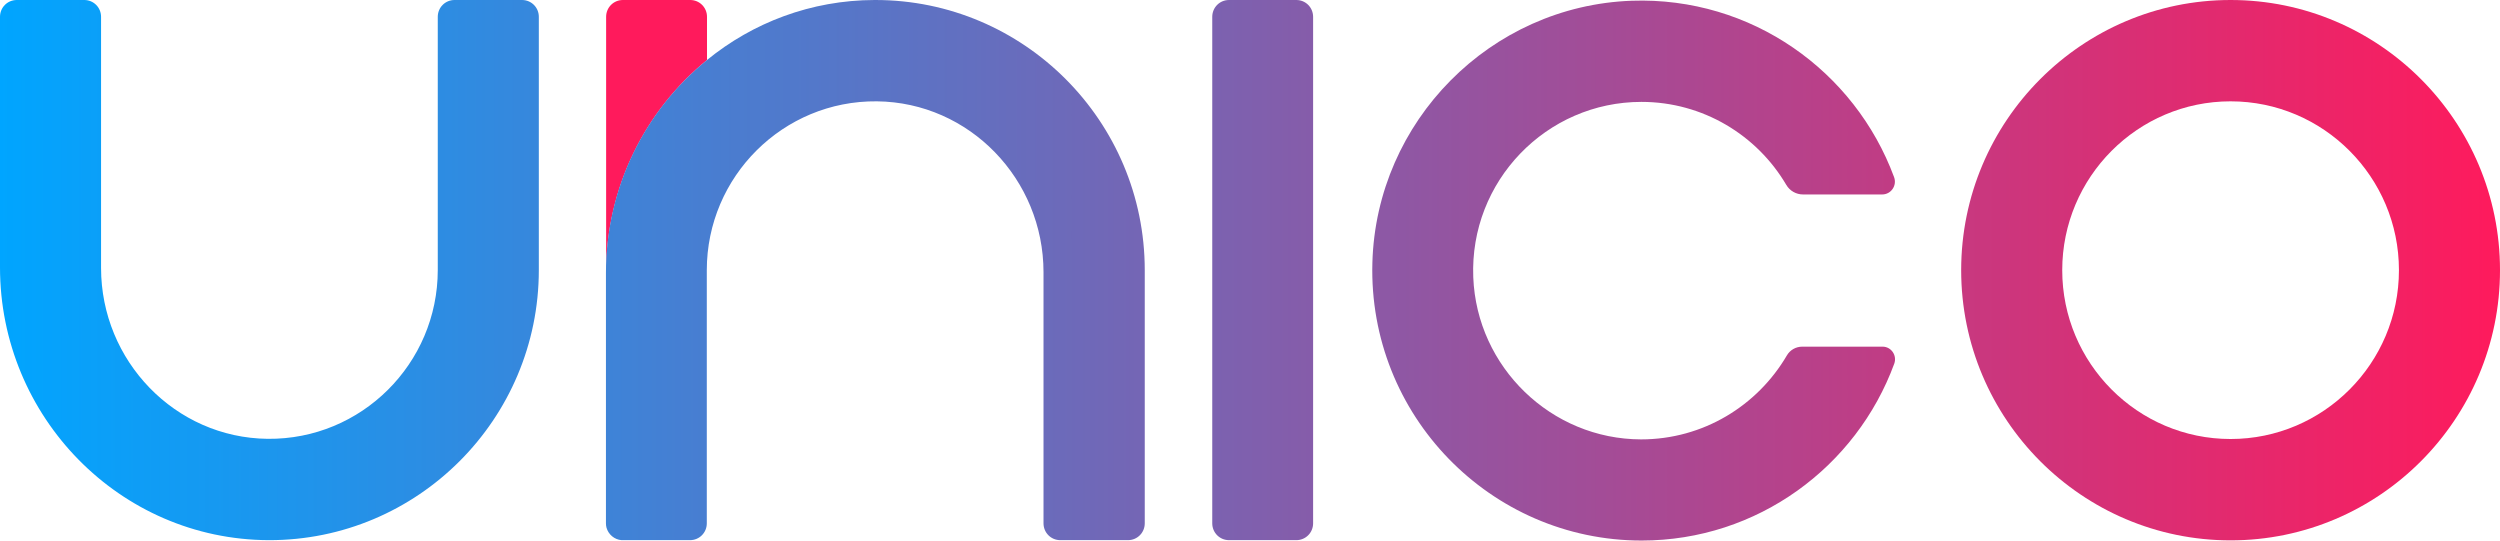
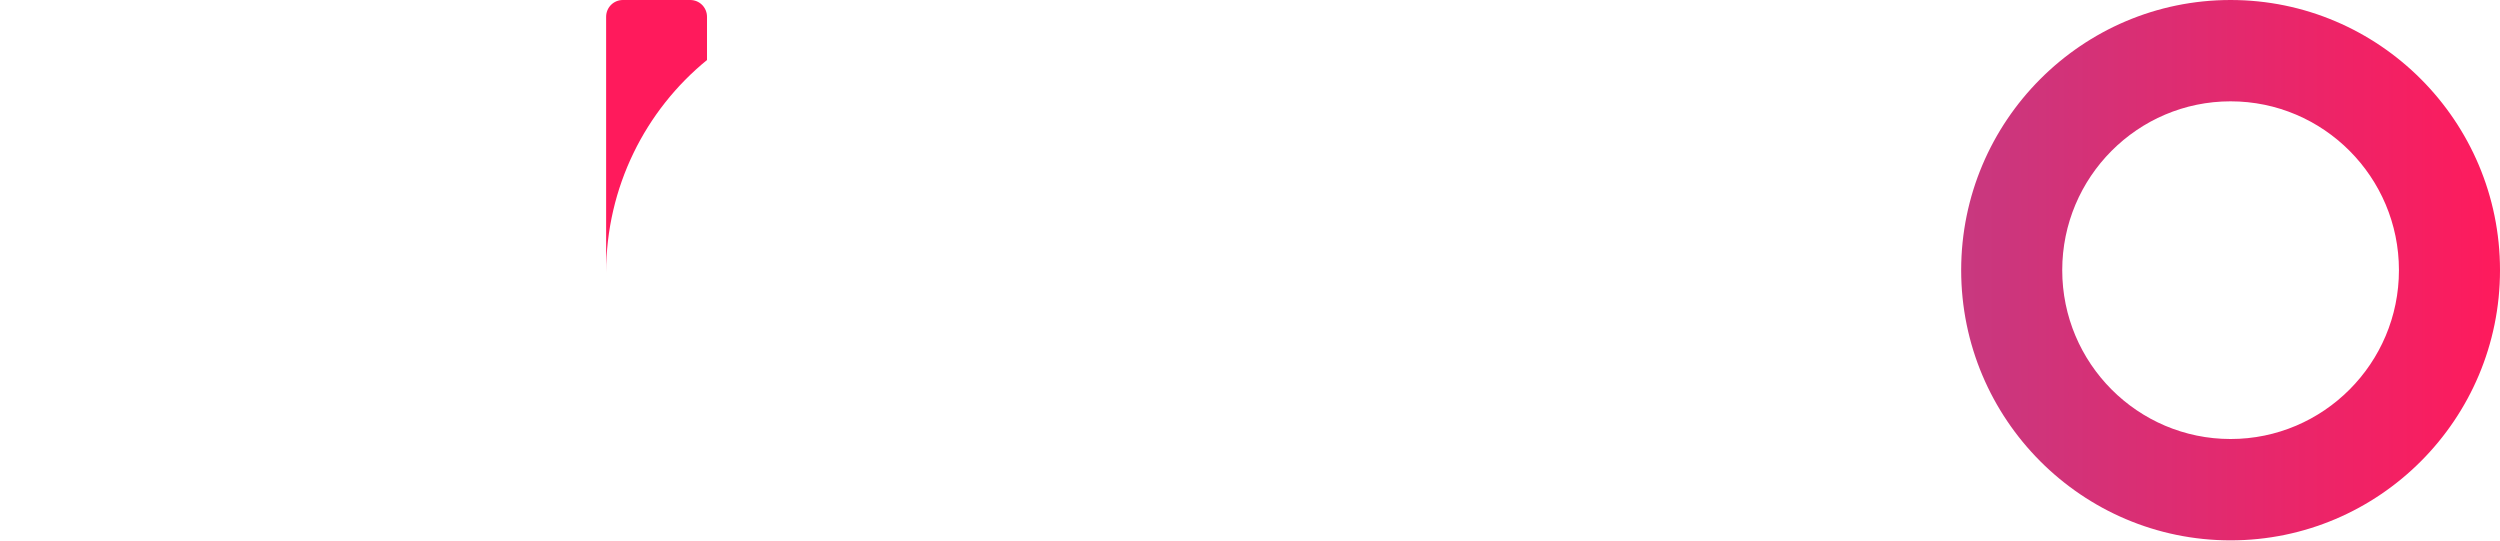
<svg xmlns="http://www.w3.org/2000/svg" width="111" height="24" viewBox="0 0 111 24" fill="none">
  <path d="M31.391 2.665V0.747C31.391 0.332 31.059 0 30.646 0H27.657C27.243 0 26.912 0.332 26.912 0.747V12.104C26.912 8.31 28.659 4.89 31.391 2.665Z" fill="#FF1A5C" />
-   <path d="M20.182 0C19.768 0 19.437 0.332 19.437 0.747V11.988C19.437 16.147 16.043 19.525 11.887 19.484C7.773 19.442 4.487 16.022 4.487 11.896V0.747C4.487 0.332 4.156 0 3.742 0H0.745C0.331 0 0 0.332 0 0.747V11.871C0 18.504 5.315 23.959 11.929 23.983C18.543 24 23.924 18.612 23.924 11.988V0.747C23.924 0.332 23.592 0 23.178 0H20.182Z" fill="url(#paint0_linear_16172_1055)" />
  <path fill-rule="evenodd" clip-rule="evenodd" d="M99.038 23.992C92.441 23.992 87.076 18.612 87.076 11.996C87.076 5.379 92.441 0 99.038 0C105.636 0 111 5.379 111 11.996C111 18.612 105.636 23.992 99.038 23.992ZM99.038 4.499C94.916 4.499 91.563 7.862 91.563 11.996C91.563 16.13 94.916 19.492 99.038 19.492C103.161 19.492 106.513 16.13 106.513 11.996C106.513 7.862 103.161 4.499 99.038 4.499Z" fill="url(#paint1_linear_16172_1055)" />
-   <path d="M72.863 19.509C75.62 19.509 78.029 18.015 79.337 15.781C79.477 15.541 79.734 15.391 80.024 15.391H83.583C83.972 15.391 84.237 15.781 84.105 16.147C82.424 20.729 78.029 24 72.888 24C66.174 24 60.744 18.43 60.934 11.664C61.108 5.379 66.174 0.257 72.449 0.033C77.772 -0.149 82.358 3.163 84.096 7.862C84.237 8.235 83.964 8.634 83.567 8.634H80.057C79.75 8.634 79.469 8.476 79.312 8.21C78.012 6.002 75.611 4.524 72.88 4.524C68.658 4.524 65.247 8.044 65.413 12.311C65.57 16.304 68.873 19.5 72.863 19.509Z" fill="url(#paint2_linear_16172_1055)" />
-   <path d="M38.832 0H38.865C45.463 0 50.827 5.379 50.827 11.996V23.236C50.827 23.651 50.496 23.983 50.082 23.983H47.077C46.663 23.983 46.332 23.651 46.332 23.236V12.087C46.332 7.961 43.046 4.541 38.931 4.499C34.776 4.458 31.382 7.837 31.382 11.996V23.236C31.382 23.651 31.051 23.983 30.637 23.983H27.599C27.276 23.959 27.011 23.726 26.928 23.427C26.912 23.369 26.904 23.303 26.904 23.236V12.112C26.904 8.31 28.65 4.89 31.39 2.665C33.427 1.004 36.009 0.008 38.832 0Z" fill="url(#paint3_linear_16172_1055)" />
-   <path d="M54.569 0C54.155 0 53.824 0.332 53.824 0.747V23.236C53.824 23.651 54.155 23.983 54.569 23.983H57.557C57.971 23.983 58.302 23.651 58.302 23.236V0.747C58.302 0.332 57.971 0 57.557 0H54.569Z" fill="url(#paint4_linear_16172_1055)" />
  <defs>
    <linearGradient id="paint0_linear_16172_1055" x1="-0.102" y1="12.014" x2="111.275" y2="12.014" gradientUnits="userSpaceOnUse">
      <stop stop-color="#00A5FF" />
      <stop offset="1" stop-color="#FF1A5C" />
    </linearGradient>
    <linearGradient id="paint1_linear_16172_1055" x1="-0.102" y1="12.014" x2="111.275" y2="12.014" gradientUnits="userSpaceOnUse">
      <stop stop-color="#00A5FF" />
      <stop offset="1" stop-color="#FF1A5C" />
    </linearGradient>
    <linearGradient id="paint2_linear_16172_1055" x1="-0.102" y1="12.014" x2="111.275" y2="12.014" gradientUnits="userSpaceOnUse">
      <stop stop-color="#00A5FF" />
      <stop offset="1" stop-color="#FF1A5C" />
    </linearGradient>
    <linearGradient id="paint3_linear_16172_1055" x1="-0.102" y1="12.014" x2="111.275" y2="12.014" gradientUnits="userSpaceOnUse">
      <stop stop-color="#00A5FF" />
      <stop offset="1" stop-color="#FF1A5C" />
    </linearGradient>
    <linearGradient id="paint4_linear_16172_1055" x1="-0.102" y1="12.014" x2="111.275" y2="12.014" gradientUnits="userSpaceOnUse">
      <stop stop-color="#00A5FF" />
      <stop offset="1" stop-color="#FF1A5C" />
    </linearGradient>
  </defs>
</svg>